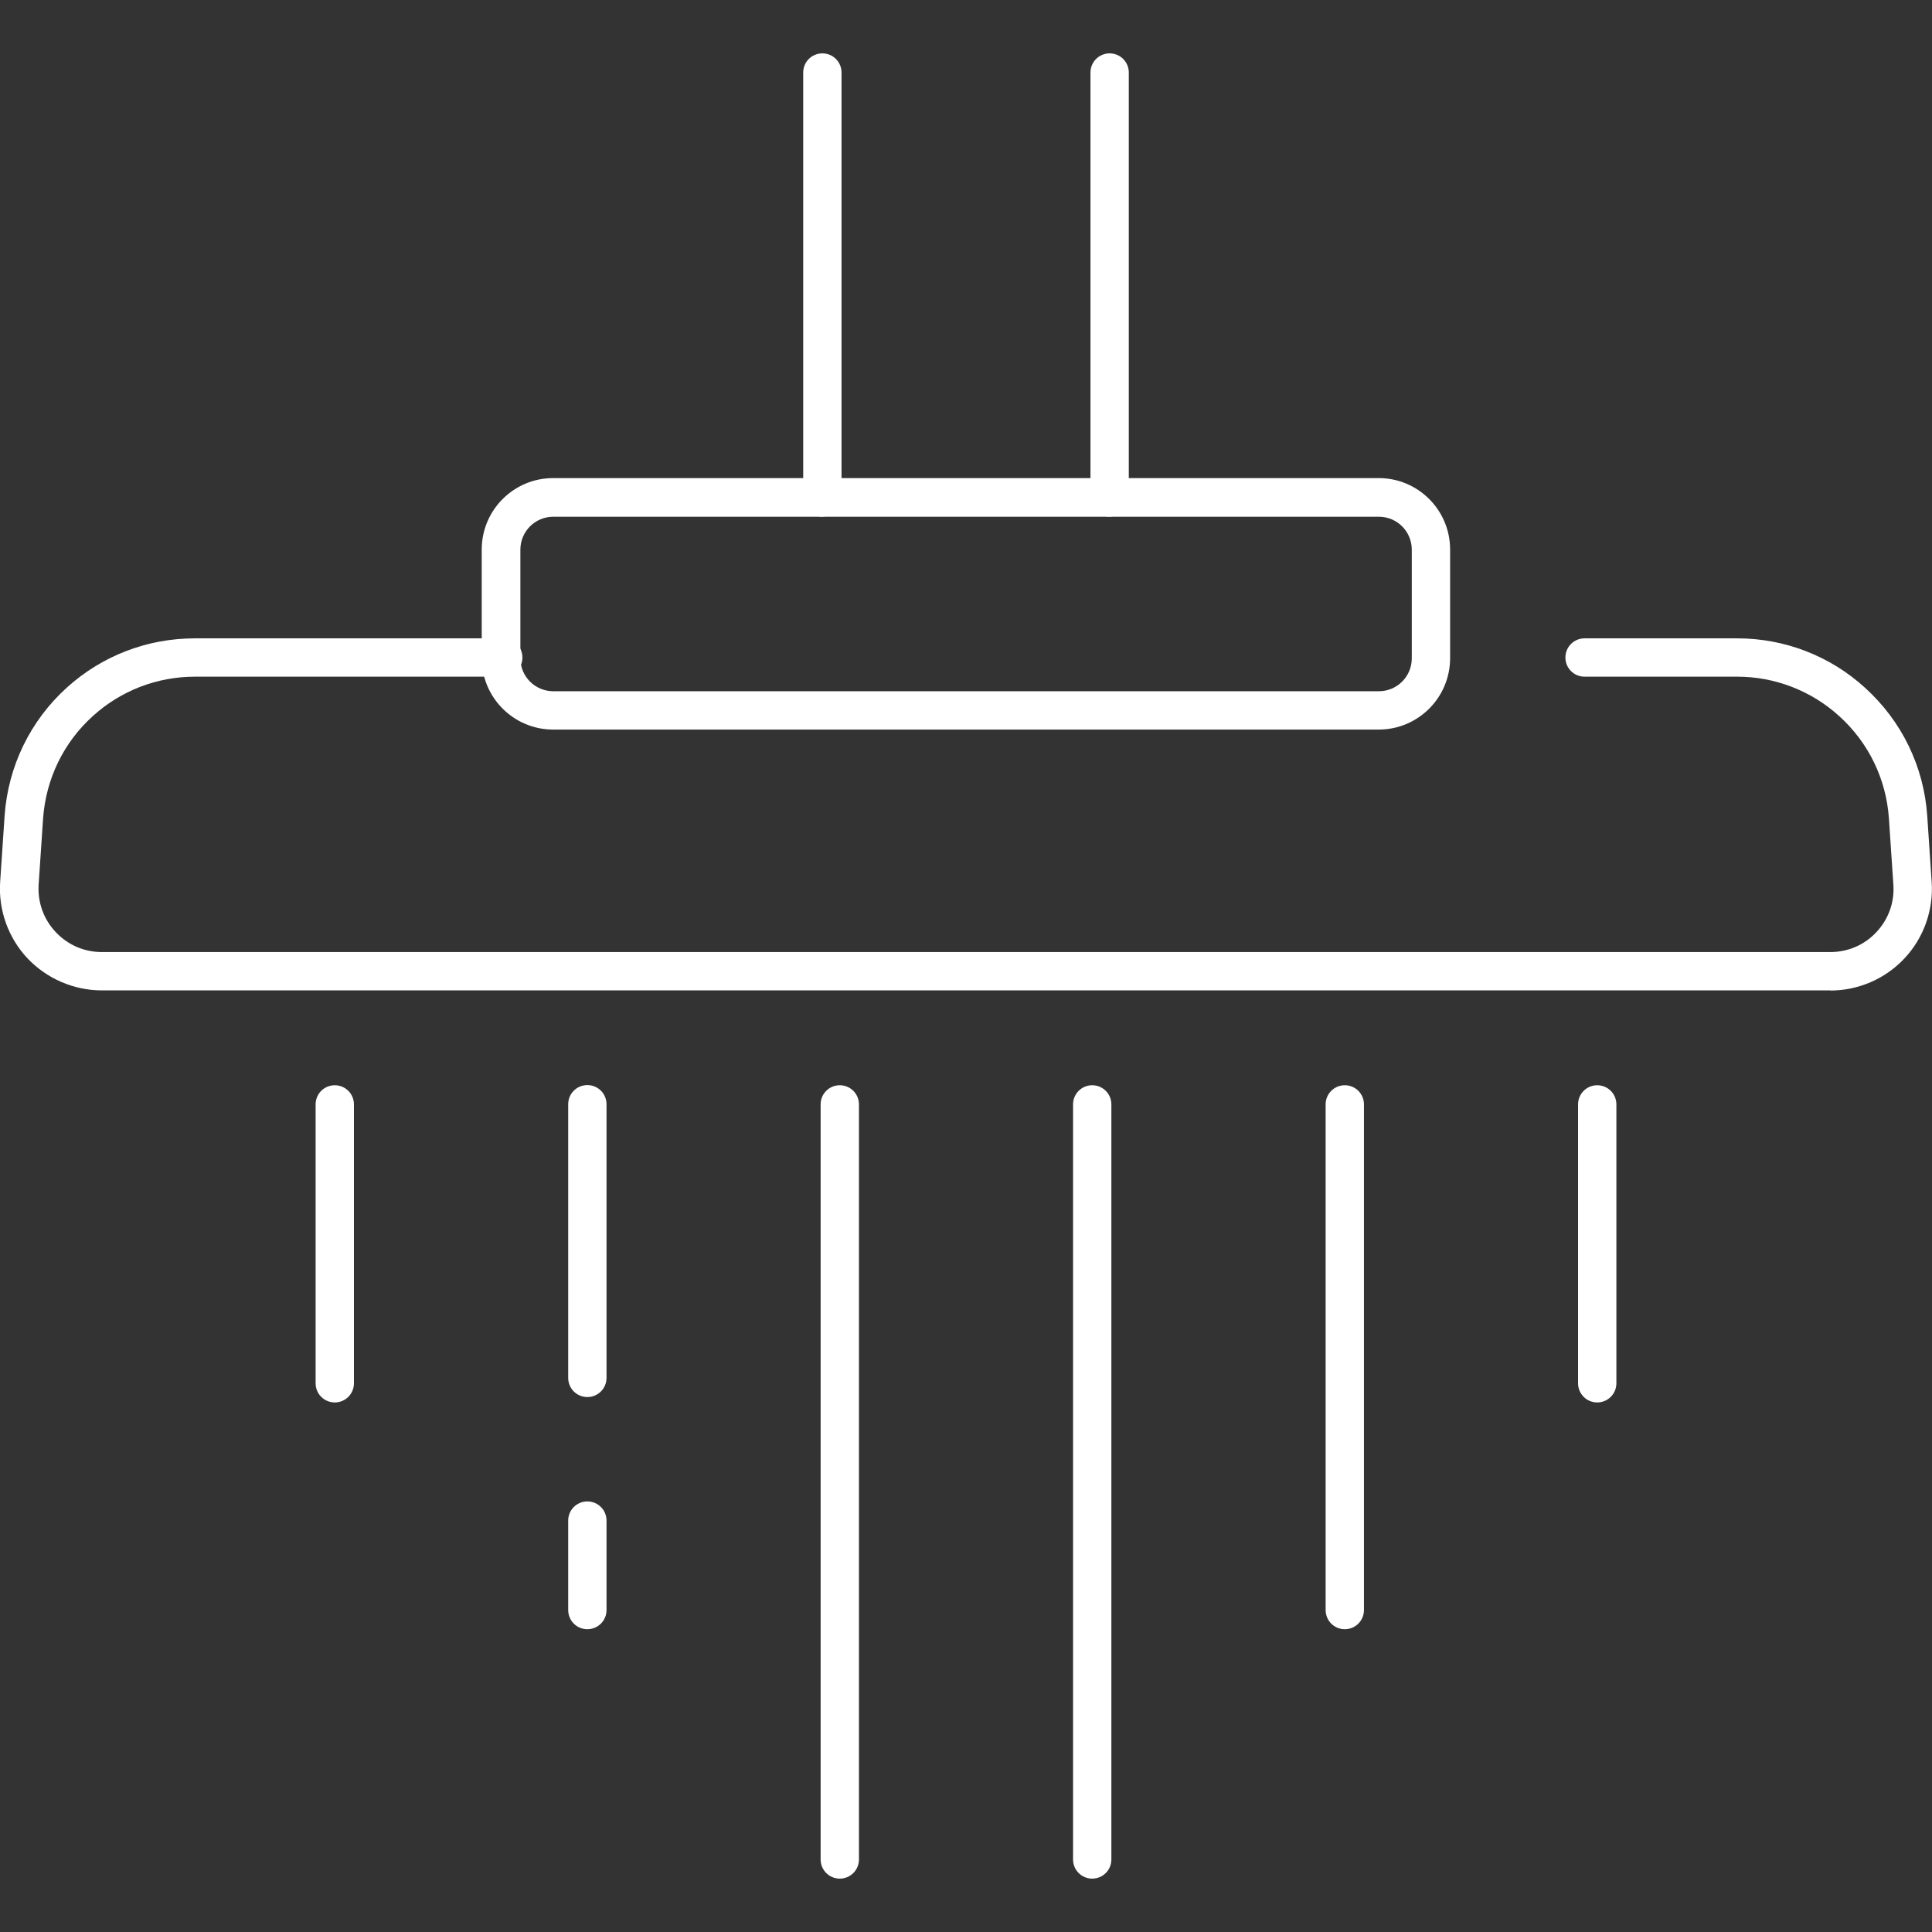
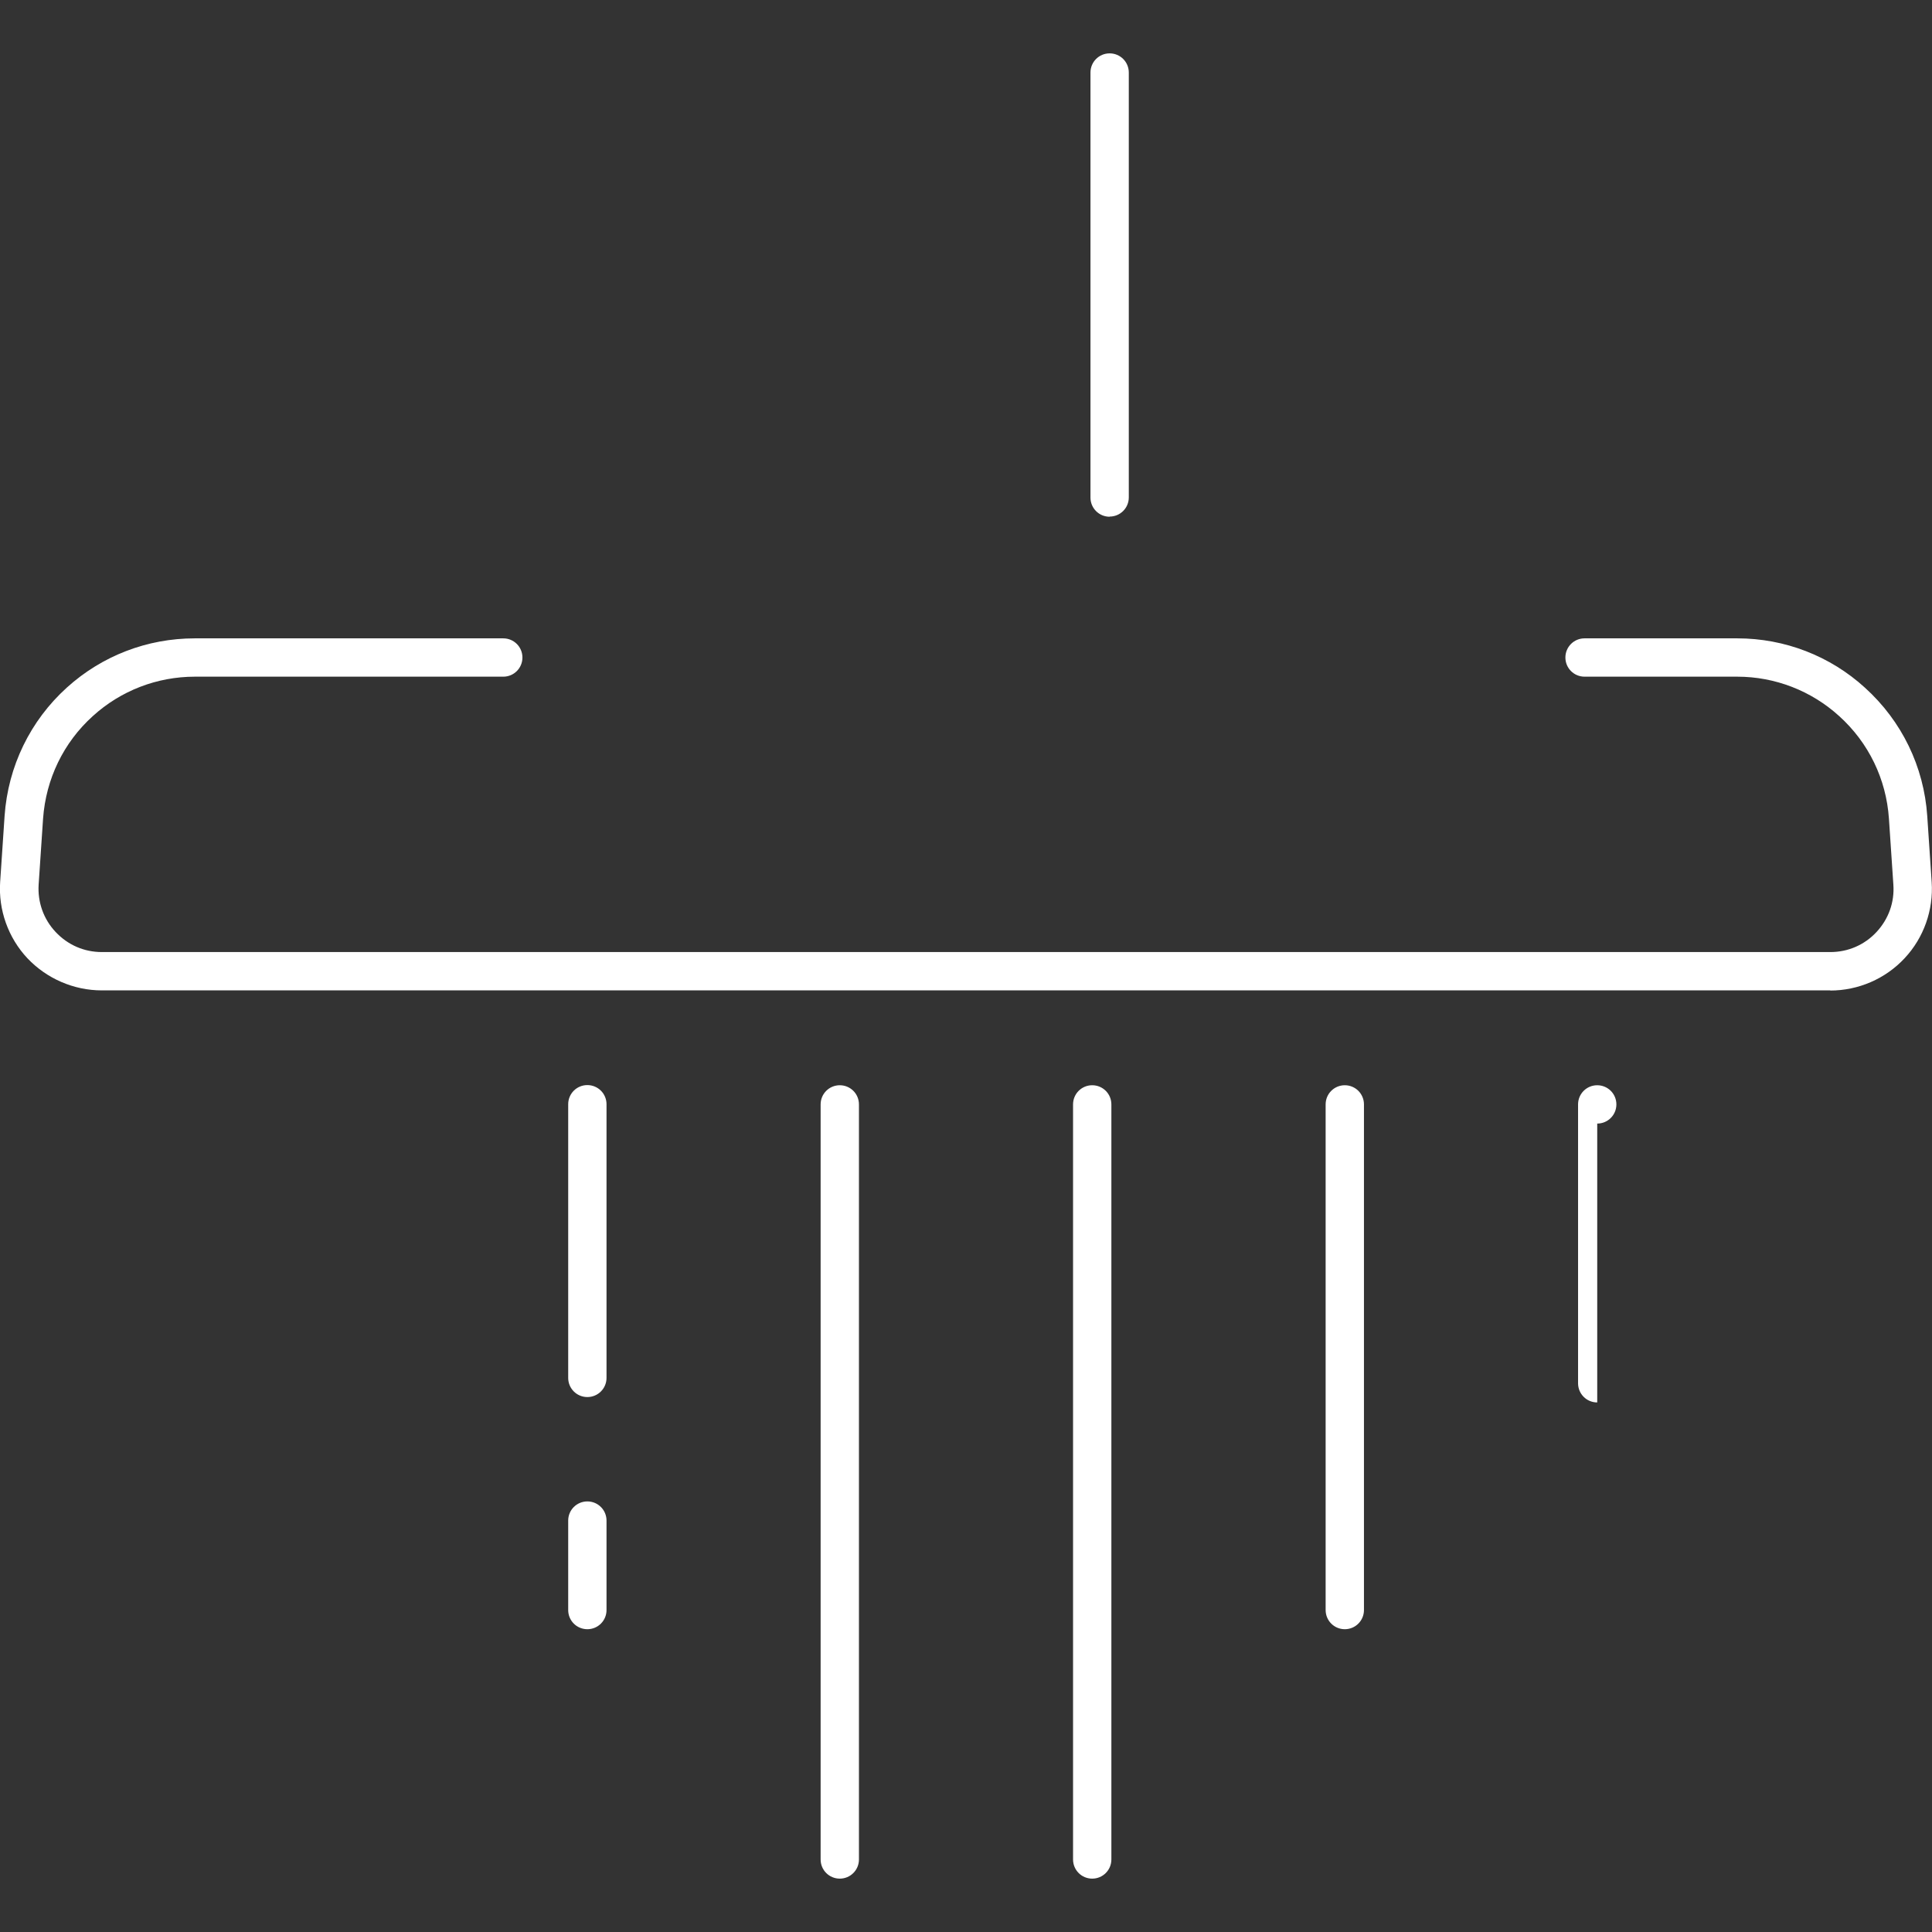
<svg xmlns="http://www.w3.org/2000/svg" id="Layer_1" data-name="Layer 1" viewBox="0 0 122 122">
  <rect x="0" y="0" width="122" height="122" fill="#333333" stroke="none" />
  <defs>
    <style> .cls-1 { fill: #fff; } </style>
  </defs>
  <path class="cls-1" d="M115.58,62.54H6.43c-1.77,0-3.48-.74-4.7-2.03-1.21-1.29-1.84-3.05-1.72-4.82l.28-4.17c.22-3.13,1.62-6.01,3.93-8.1,2.22-2.01,5.08-3.11,8.08-3.11h19.48c.67,0,1.21.54,1.21,1.21s-.54,1.21-1.21,1.21H12.31c-2.39,0-4.68.88-6.45,2.49-1.85,1.67-2.96,3.97-3.14,6.47l-.28,4.17c-.07,1.11.31,2.18,1.07,2.99.77.82,1.8,1.27,2.92,1.27h109.15c1.12,0,2.16-.45,2.92-1.27.76-.82,1.14-1.88,1.06-2.99l-.28-4.17c-.17-2.49-1.28-4.79-3.14-6.47-1.76-1.6-4.05-2.49-6.44-2.49h-9.64c-.67,0-1.21-.54-1.21-1.21s.54-1.21,1.21-1.21h9.64c3,0,5.87,1.11,8.07,3.12,2.32,2.1,3.72,4.98,3.93,8.1l.28,4.17c.12,1.76-.5,3.52-1.71,4.81-1.21,1.3-2.92,2.04-4.7,2.04Z" />
-   <path class="cls-1" d="M87.06,46.07h-52.13c-2.49,0-4.51-2.02-4.51-4.51v-6.86c0-2.49,2.02-4.51,4.51-4.51h52.13c2.49,0,4.51,2.02,4.51,4.51v6.86c0,2.49-2.02,4.51-4.51,4.51ZM34.94,32.63c-1.15,0-2.08.93-2.08,2.08v6.86c0,1.15.93,2.08,2.08,2.08h52.13c1.15,0,2.08-.93,2.08-2.08v-6.86c0-1.15-.93-2.08-2.08-2.08h-52.13Z" />
-   <path class="cls-1" d="M51.93,32.63c-.67,0-1.21-.54-1.21-1.21V4.58c0-.67.54-1.21,1.21-1.21s1.21.54,1.21,1.21v26.83c0,.67-.54,1.21-1.21,1.21Z" />
  <path class="cls-1" d="M70.07,32.63c-.67,0-1.21-.54-1.21-1.21V4.58c0-.67.54-1.21,1.21-1.21s1.21.54,1.21,1.21v26.83c0,.67-.54,1.21-1.21,1.21Z" />
  <g>
-     <path class="cls-1" d="M21.14,88.56c-.67,0-1.21-.54-1.21-1.21v-17.61c0-.67.54-1.21,1.21-1.21s1.21.54,1.21,1.21v17.61c0,.67-.54,1.21-1.21,1.21Z" />
    <path class="cls-1" d="M37.09,102.88c-.67,0-1.21-.54-1.21-1.21v-5.65c0-.67.54-1.21,1.21-1.21s1.21.54,1.21,1.21v5.65c0,.67-.54,1.21-1.21,1.21Z" />
    <path class="cls-1" d="M37.09,88.22c-.67,0-1.21-.54-1.21-1.21v-17.28c0-.67.54-1.21,1.21-1.21s1.21.54,1.21,1.21v17.28c0,.67-.54,1.21-1.21,1.21Z" />
    <path class="cls-1" d="M53.03,118.63c-.67,0-1.21-.54-1.21-1.21v-47.68c0-.67.54-1.21,1.21-1.21s1.21.54,1.21,1.21v47.68c0,.67-.54,1.21-1.21,1.21Z" />
-     <path class="cls-1" d="M100.86,88.56c-.67,0-1.21-.54-1.21-1.21v-17.61c0-.67.54-1.21,1.21-1.21s1.21.54,1.21,1.21v17.61c0,.67-.54,1.21-1.21,1.21Z" />
+     <path class="cls-1" d="M100.86,88.56c-.67,0-1.21-.54-1.21-1.21v-17.61c0-.67.54-1.21,1.21-1.21s1.21.54,1.21,1.21c0,.67-.54,1.21-1.21,1.21Z" />
    <path class="cls-1" d="M84.92,102.88c-.67,0-1.21-.54-1.21-1.21v-31.93c0-.67.54-1.21,1.21-1.21s1.21.54,1.21,1.21v31.93c0,.67-.54,1.21-1.21,1.21Z" />
    <path class="cls-1" d="M68.97,118.63c-.67,0-1.21-.54-1.21-1.21v-47.68c0-.67.54-1.21,1.21-1.21s1.21.54,1.21,1.21v47.68c0,.67-.54,1.21-1.21,1.21Z" />
  </g>
</svg>